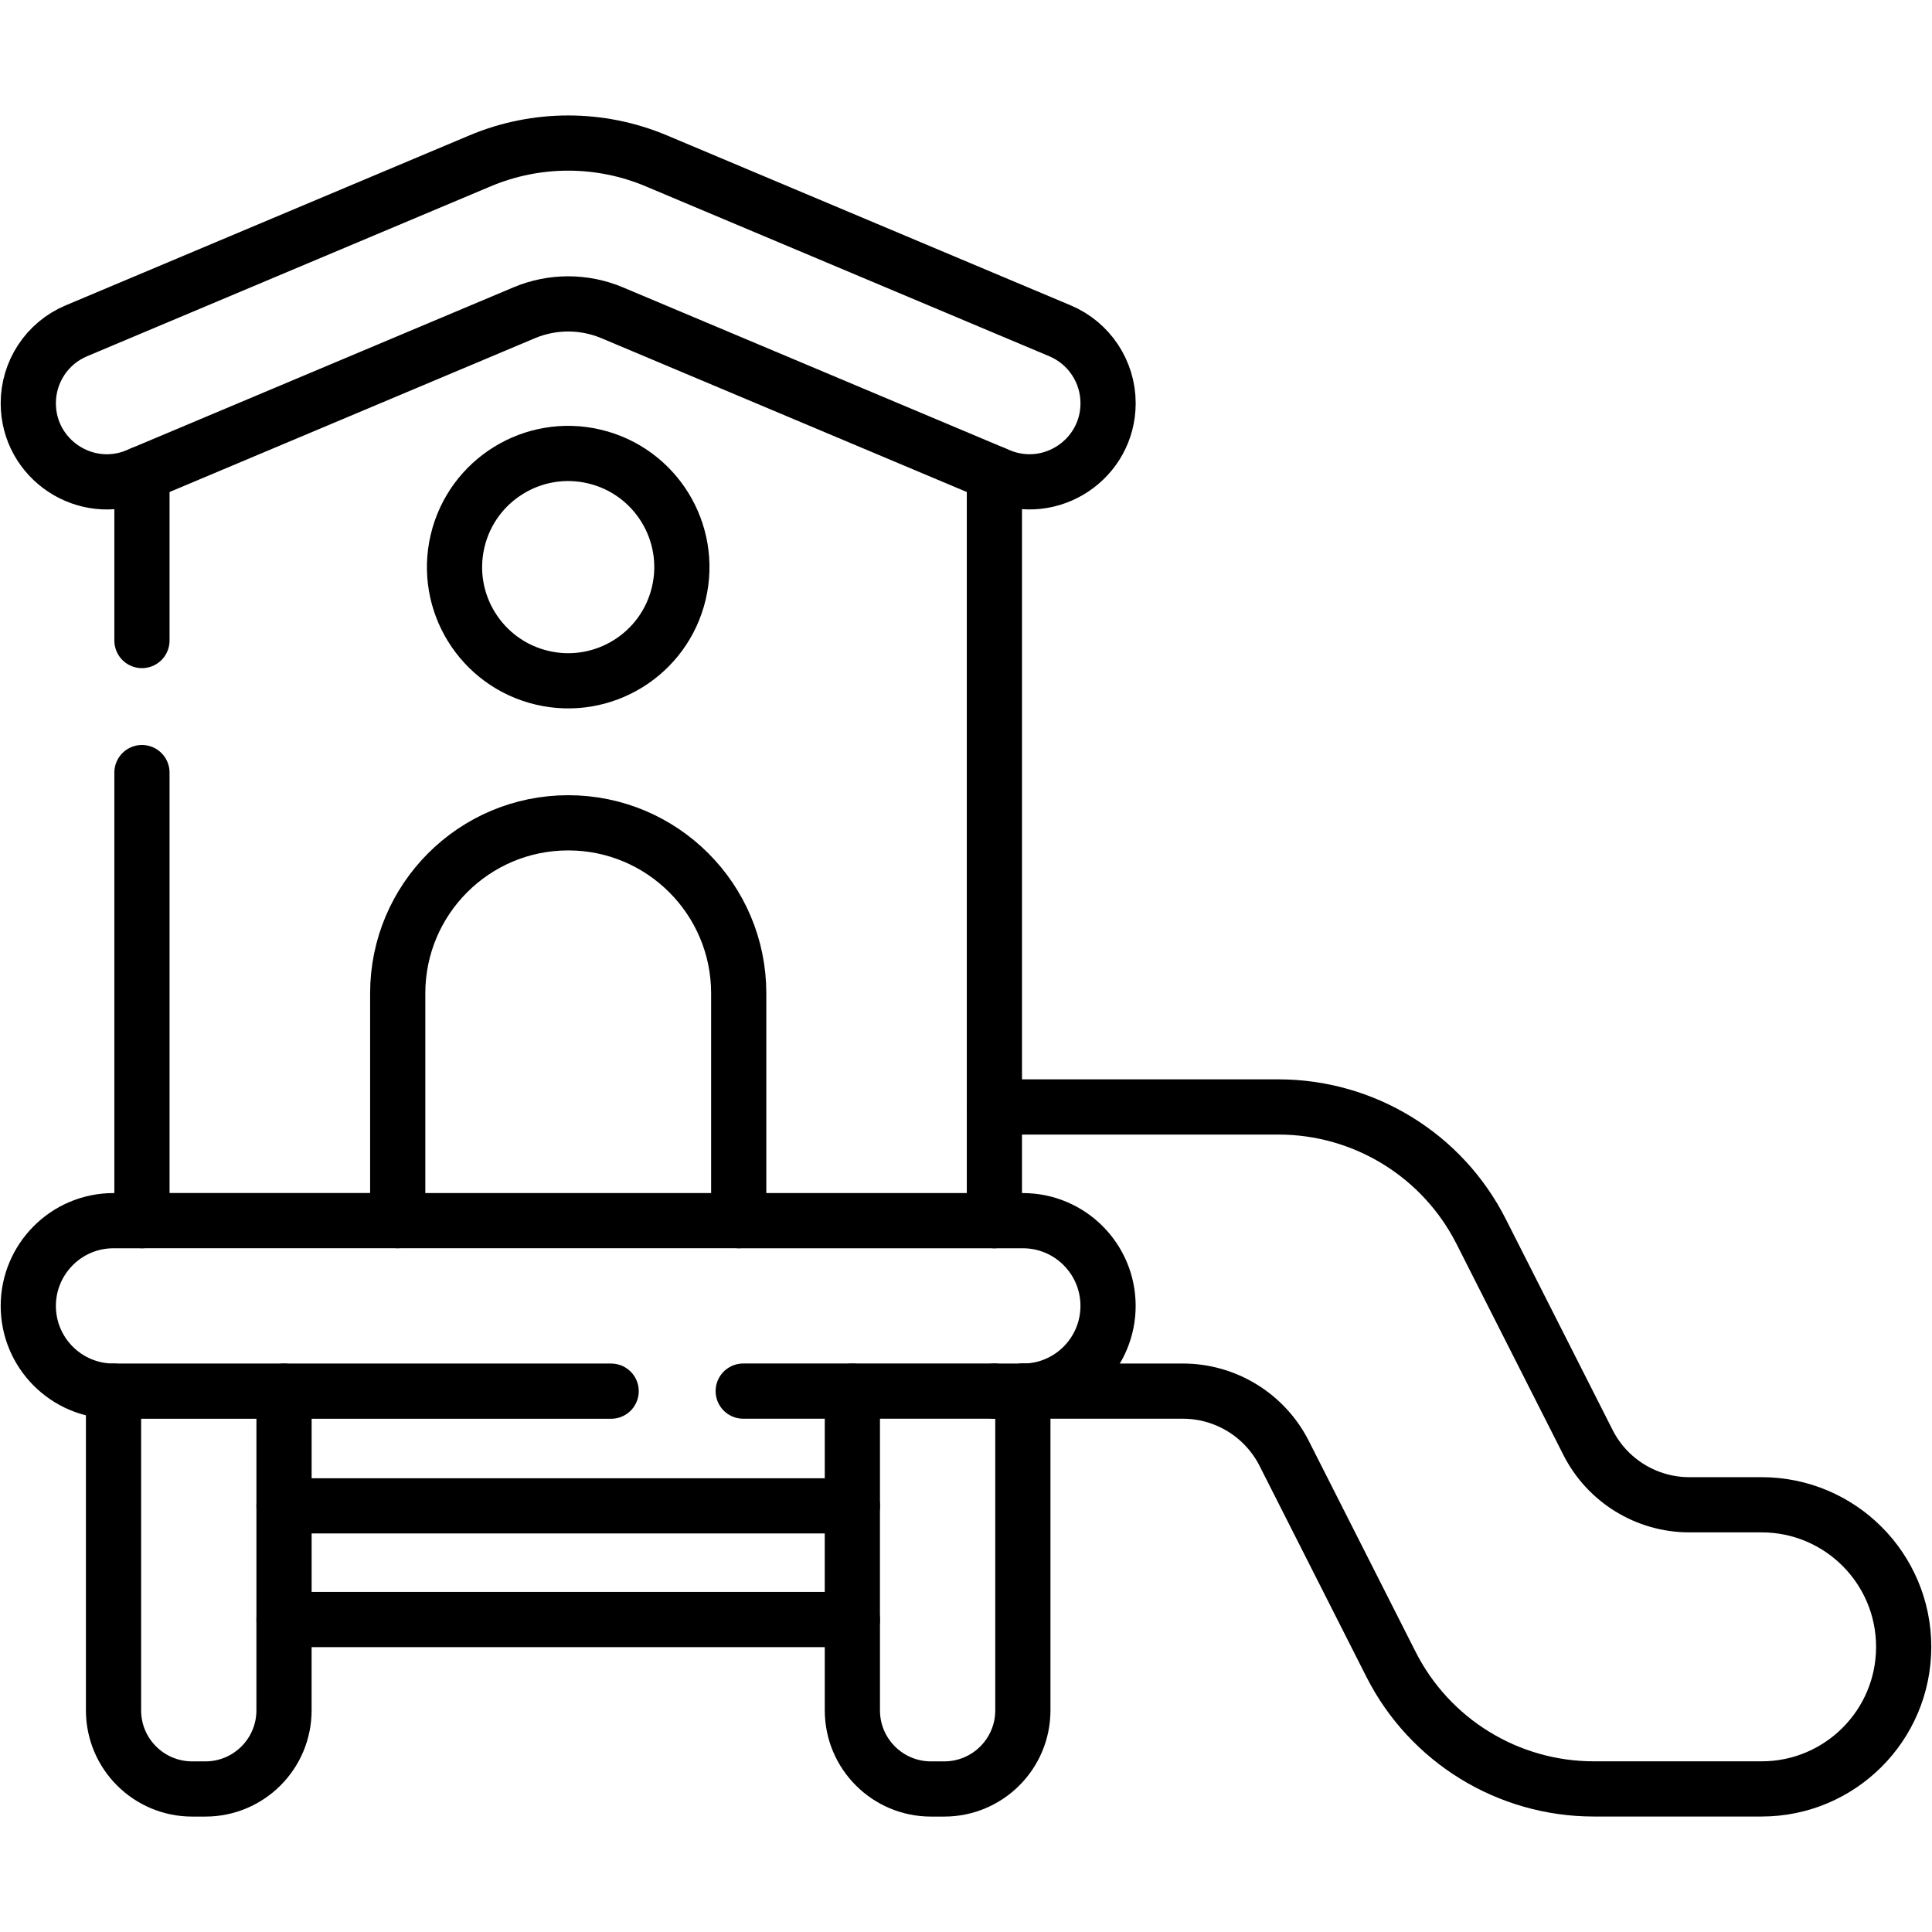
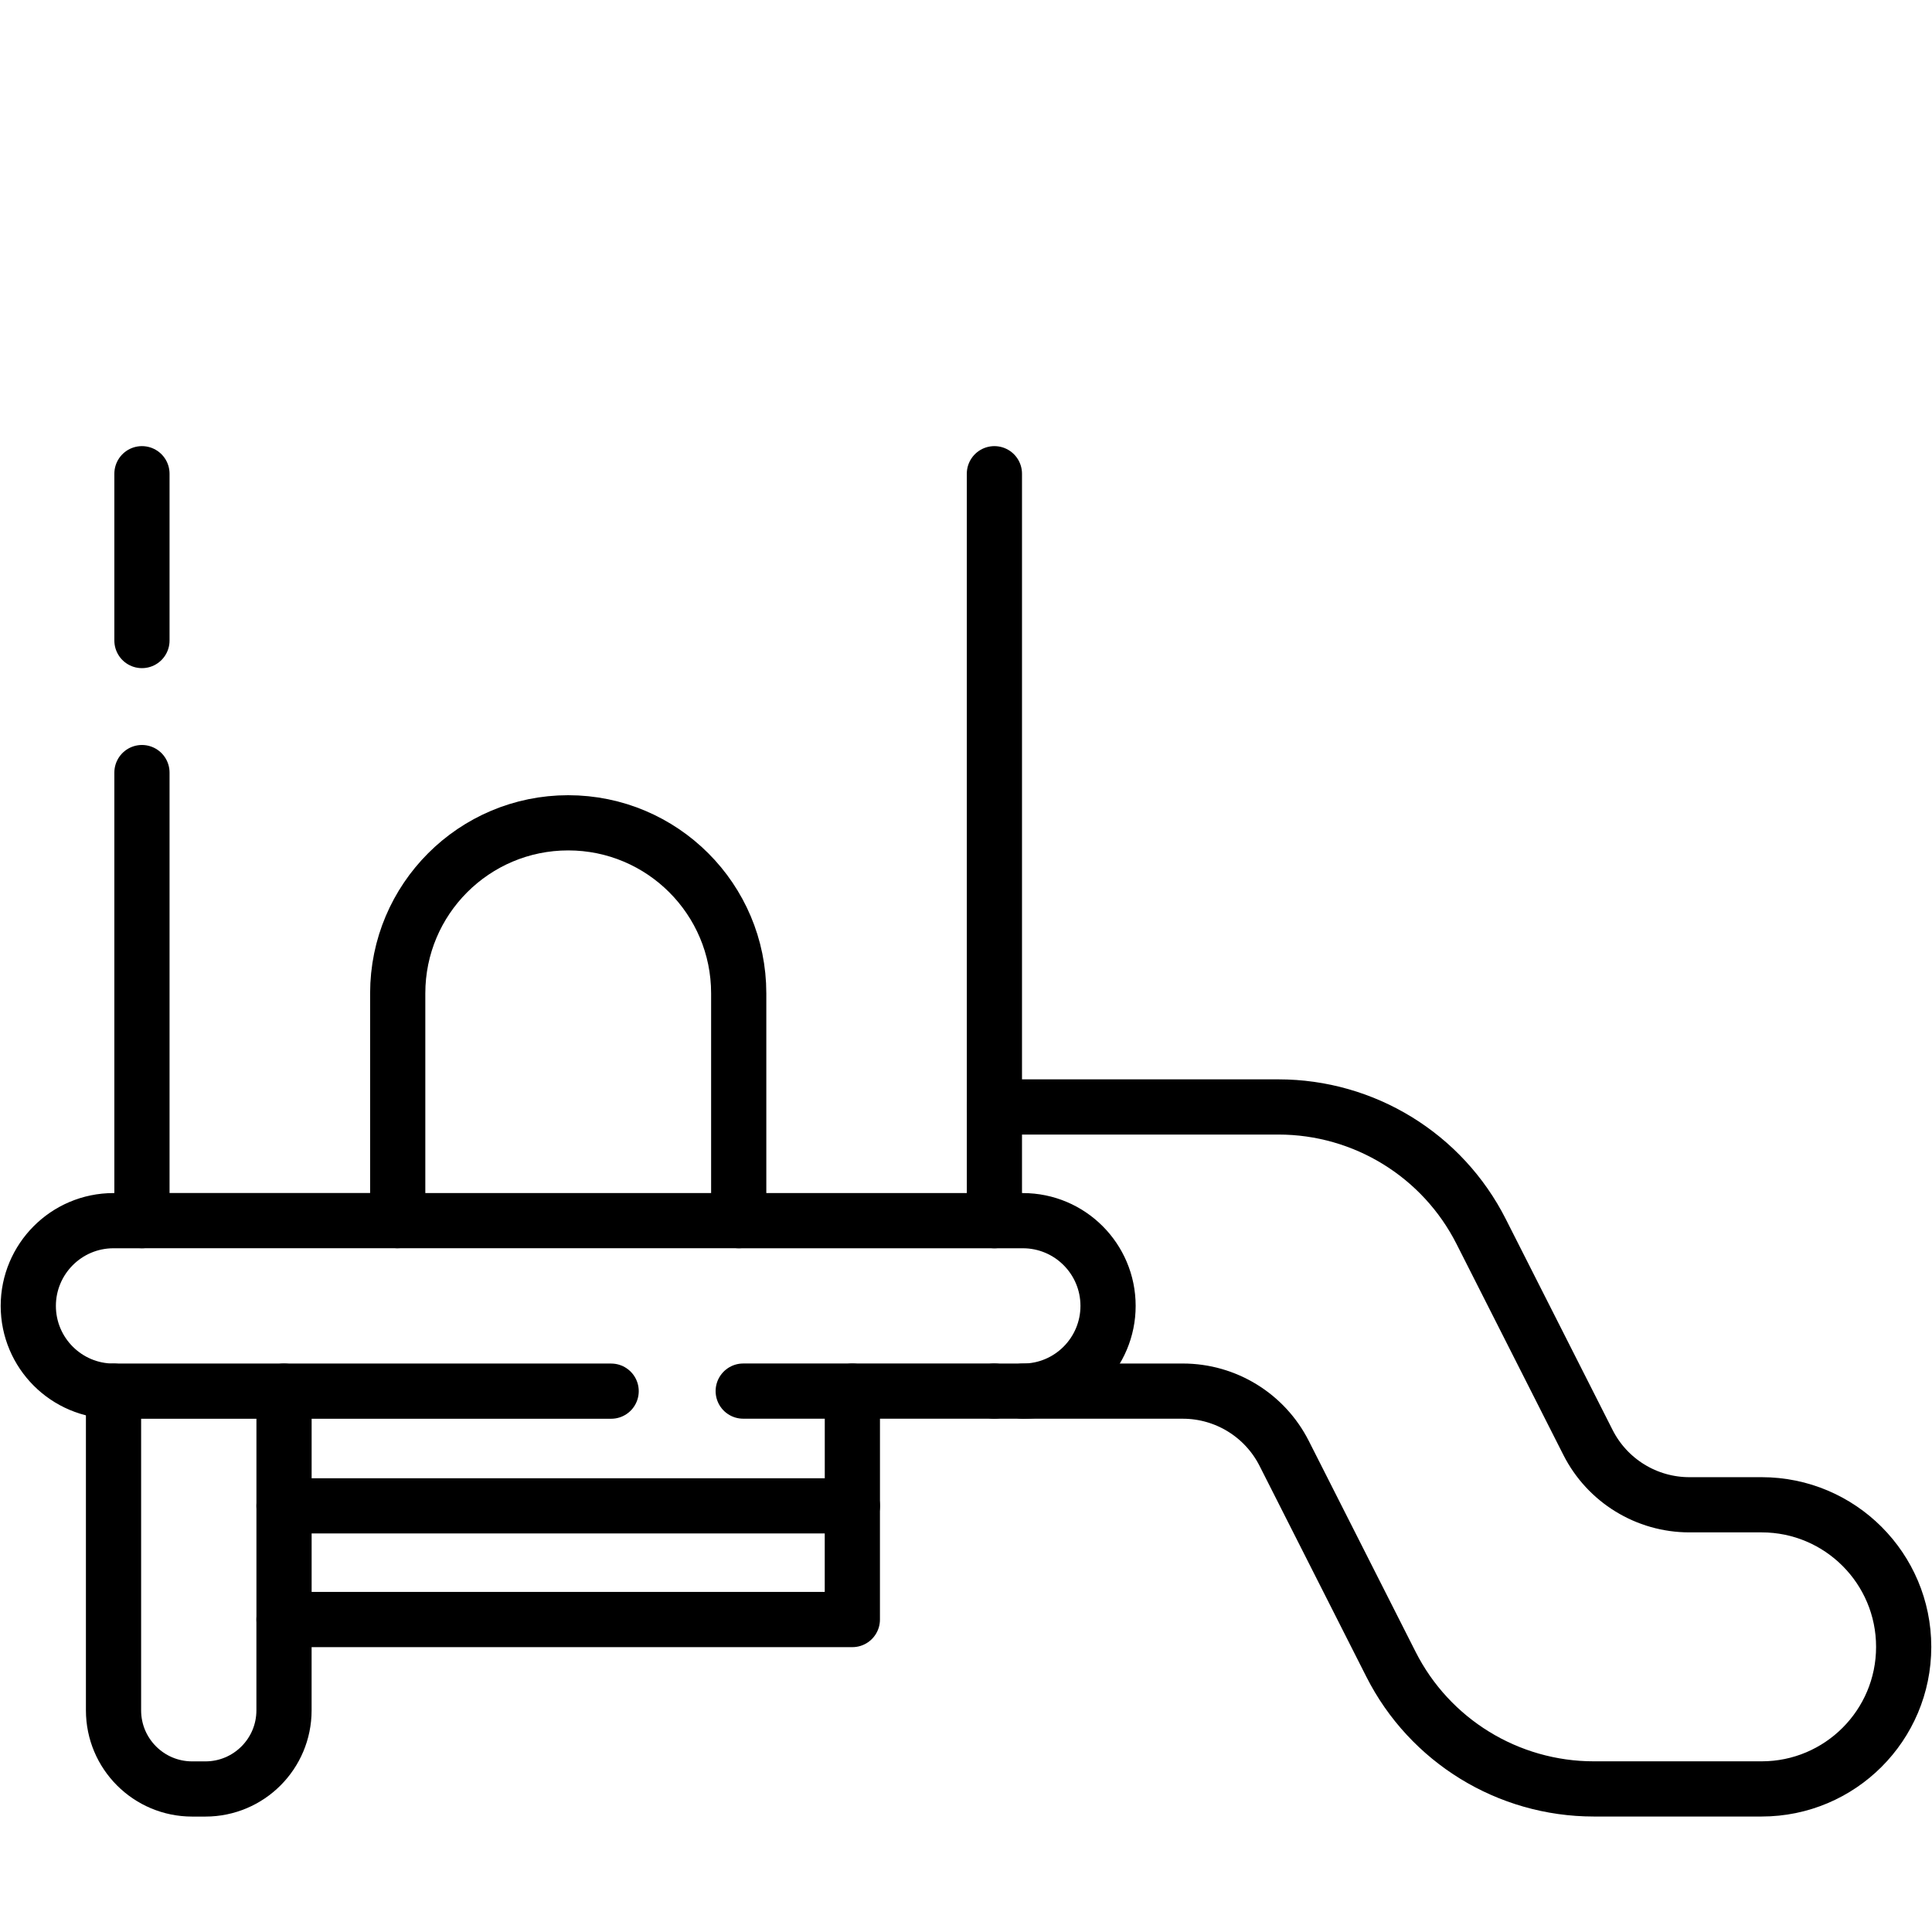
<svg xmlns="http://www.w3.org/2000/svg" width="70" height="70" viewBox="0 0 70 70" fill="none">
  <path d="M10.291 50.404V54.562" stroke="black" stroke-width="2" stroke-miterlimit="10" stroke-linecap="round" stroke-linejoin="round" />
  <path d="M10.29 58.68V61.969C10.29 63.542 9.015 64.818 7.442 64.818H6.962C5.389 64.818 4.113 63.542 4.113 61.969V50.404" stroke="black" stroke-width="2" stroke-miterlimit="10" stroke-linecap="round" stroke-linejoin="round" />
  <path d="M30.883 54.562V50.404" stroke="black" stroke-width="2" stroke-miterlimit="10" stroke-linecap="round" stroke-linejoin="round" />
-   <path d="M37.06 50.404V61.969C37.06 63.542 35.785 64.818 34.212 64.818H33.731C32.158 64.818 30.883 63.542 30.883 61.969V58.68" stroke="black" stroke-width="2" stroke-miterlimit="10" stroke-linecap="round" stroke-linejoin="round" />
  <path d="M36.029 44.227H37.059C38.765 44.227 40.147 45.61 40.147 47.315C40.147 49.009 38.776 50.404 37.059 50.404" stroke="black" stroke-width="2" stroke-miterlimit="10" stroke-linecap="round" stroke-linejoin="round" />
  <path d="M5.143 44.227H4.114C2.397 44.227 1.025 45.623 1.025 47.315C1.025 49.021 2.408 50.404 4.114 50.404C4.856 50.404 13.874 50.404 22.143 50.404" stroke="black" stroke-width="2" stroke-miterlimit="10" stroke-linecap="round" stroke-linejoin="round" />
  <path d="M36.029 50.402C35.557 50.402 31.755 50.402 26.928 50.402" stroke="black" stroke-width="2" stroke-miterlimit="10" stroke-linecap="round" stroke-linejoin="round" />
  <path d="M5.143 23.208V17.164" stroke="black" stroke-width="2" stroke-miterlimit="10" stroke-linecap="round" stroke-linejoin="round" />
  <path d="M5.143 27.992V44.225H14.408" stroke="black" stroke-width="2" stroke-miterlimit="10" stroke-linecap="round" stroke-linejoin="round" />
  <path d="M36.029 17.164C36.029 18.617 36.029 42.982 36.029 44.227H26.764" stroke="black" stroke-width="2" stroke-miterlimit="10" stroke-linecap="round" stroke-linejoin="round" />
-   <path d="M5.144 17.163L4.976 17.233C3.101 18.023 1.025 16.645 1.025 14.609C1.025 13.485 1.691 12.438 2.767 11.986L17.391 5.829C19.435 4.968 21.738 4.968 23.782 5.829L38.406 11.986C39.461 12.43 40.148 13.464 40.148 14.609C40.148 16.64 38.077 18.022 36.197 17.233L36.029 17.163V17.162L22.184 11.334C21.163 10.903 20.01 10.903 18.989 11.334L5.144 17.162V17.163Z" stroke="black" stroke-width="2" stroke-miterlimit="10" stroke-linecap="round" stroke-linejoin="round" />
-   <path d="M24.595 21.494C25.117 19.281 23.747 17.063 21.533 16.54C19.32 16.018 17.102 17.388 16.579 19.602C16.056 21.815 17.427 24.033 19.641 24.556C21.854 25.078 24.072 23.708 24.595 21.494Z" stroke="black" stroke-width="2" stroke-miterlimit="10" stroke-linecap="round" stroke-linejoin="round" />
  <path d="M36.029 40.107H46.319C49.424 40.107 52.266 41.853 53.667 44.624L57.536 52.263C58.237 53.648 59.658 54.521 61.21 54.521H63.827C66.67 54.521 68.974 56.826 68.974 59.669C68.974 62.511 66.671 64.816 63.827 64.816H57.746C54.641 64.816 51.799 63.07 50.398 60.301L46.529 52.661C45.828 51.276 44.407 50.403 42.856 50.403C41.447 50.403 37.561 50.403 36.029 50.403" stroke="black" stroke-width="2" stroke-miterlimit="10" stroke-linecap="round" stroke-linejoin="round" />
  <path d="M26.765 44.226H14.41V35.99C14.41 32.579 17.176 29.812 20.587 29.812C23.997 29.812 26.765 32.577 26.765 35.99V44.226Z" stroke="black" stroke-width="2" stroke-miterlimit="10" stroke-linecap="round" stroke-linejoin="round" />
  <path d="M30.882 54.56H10.291V58.679H30.882V54.56Z" stroke="black" stroke-width="2" stroke-miterlimit="10" stroke-linecap="round" stroke-linejoin="round" />
</svg>